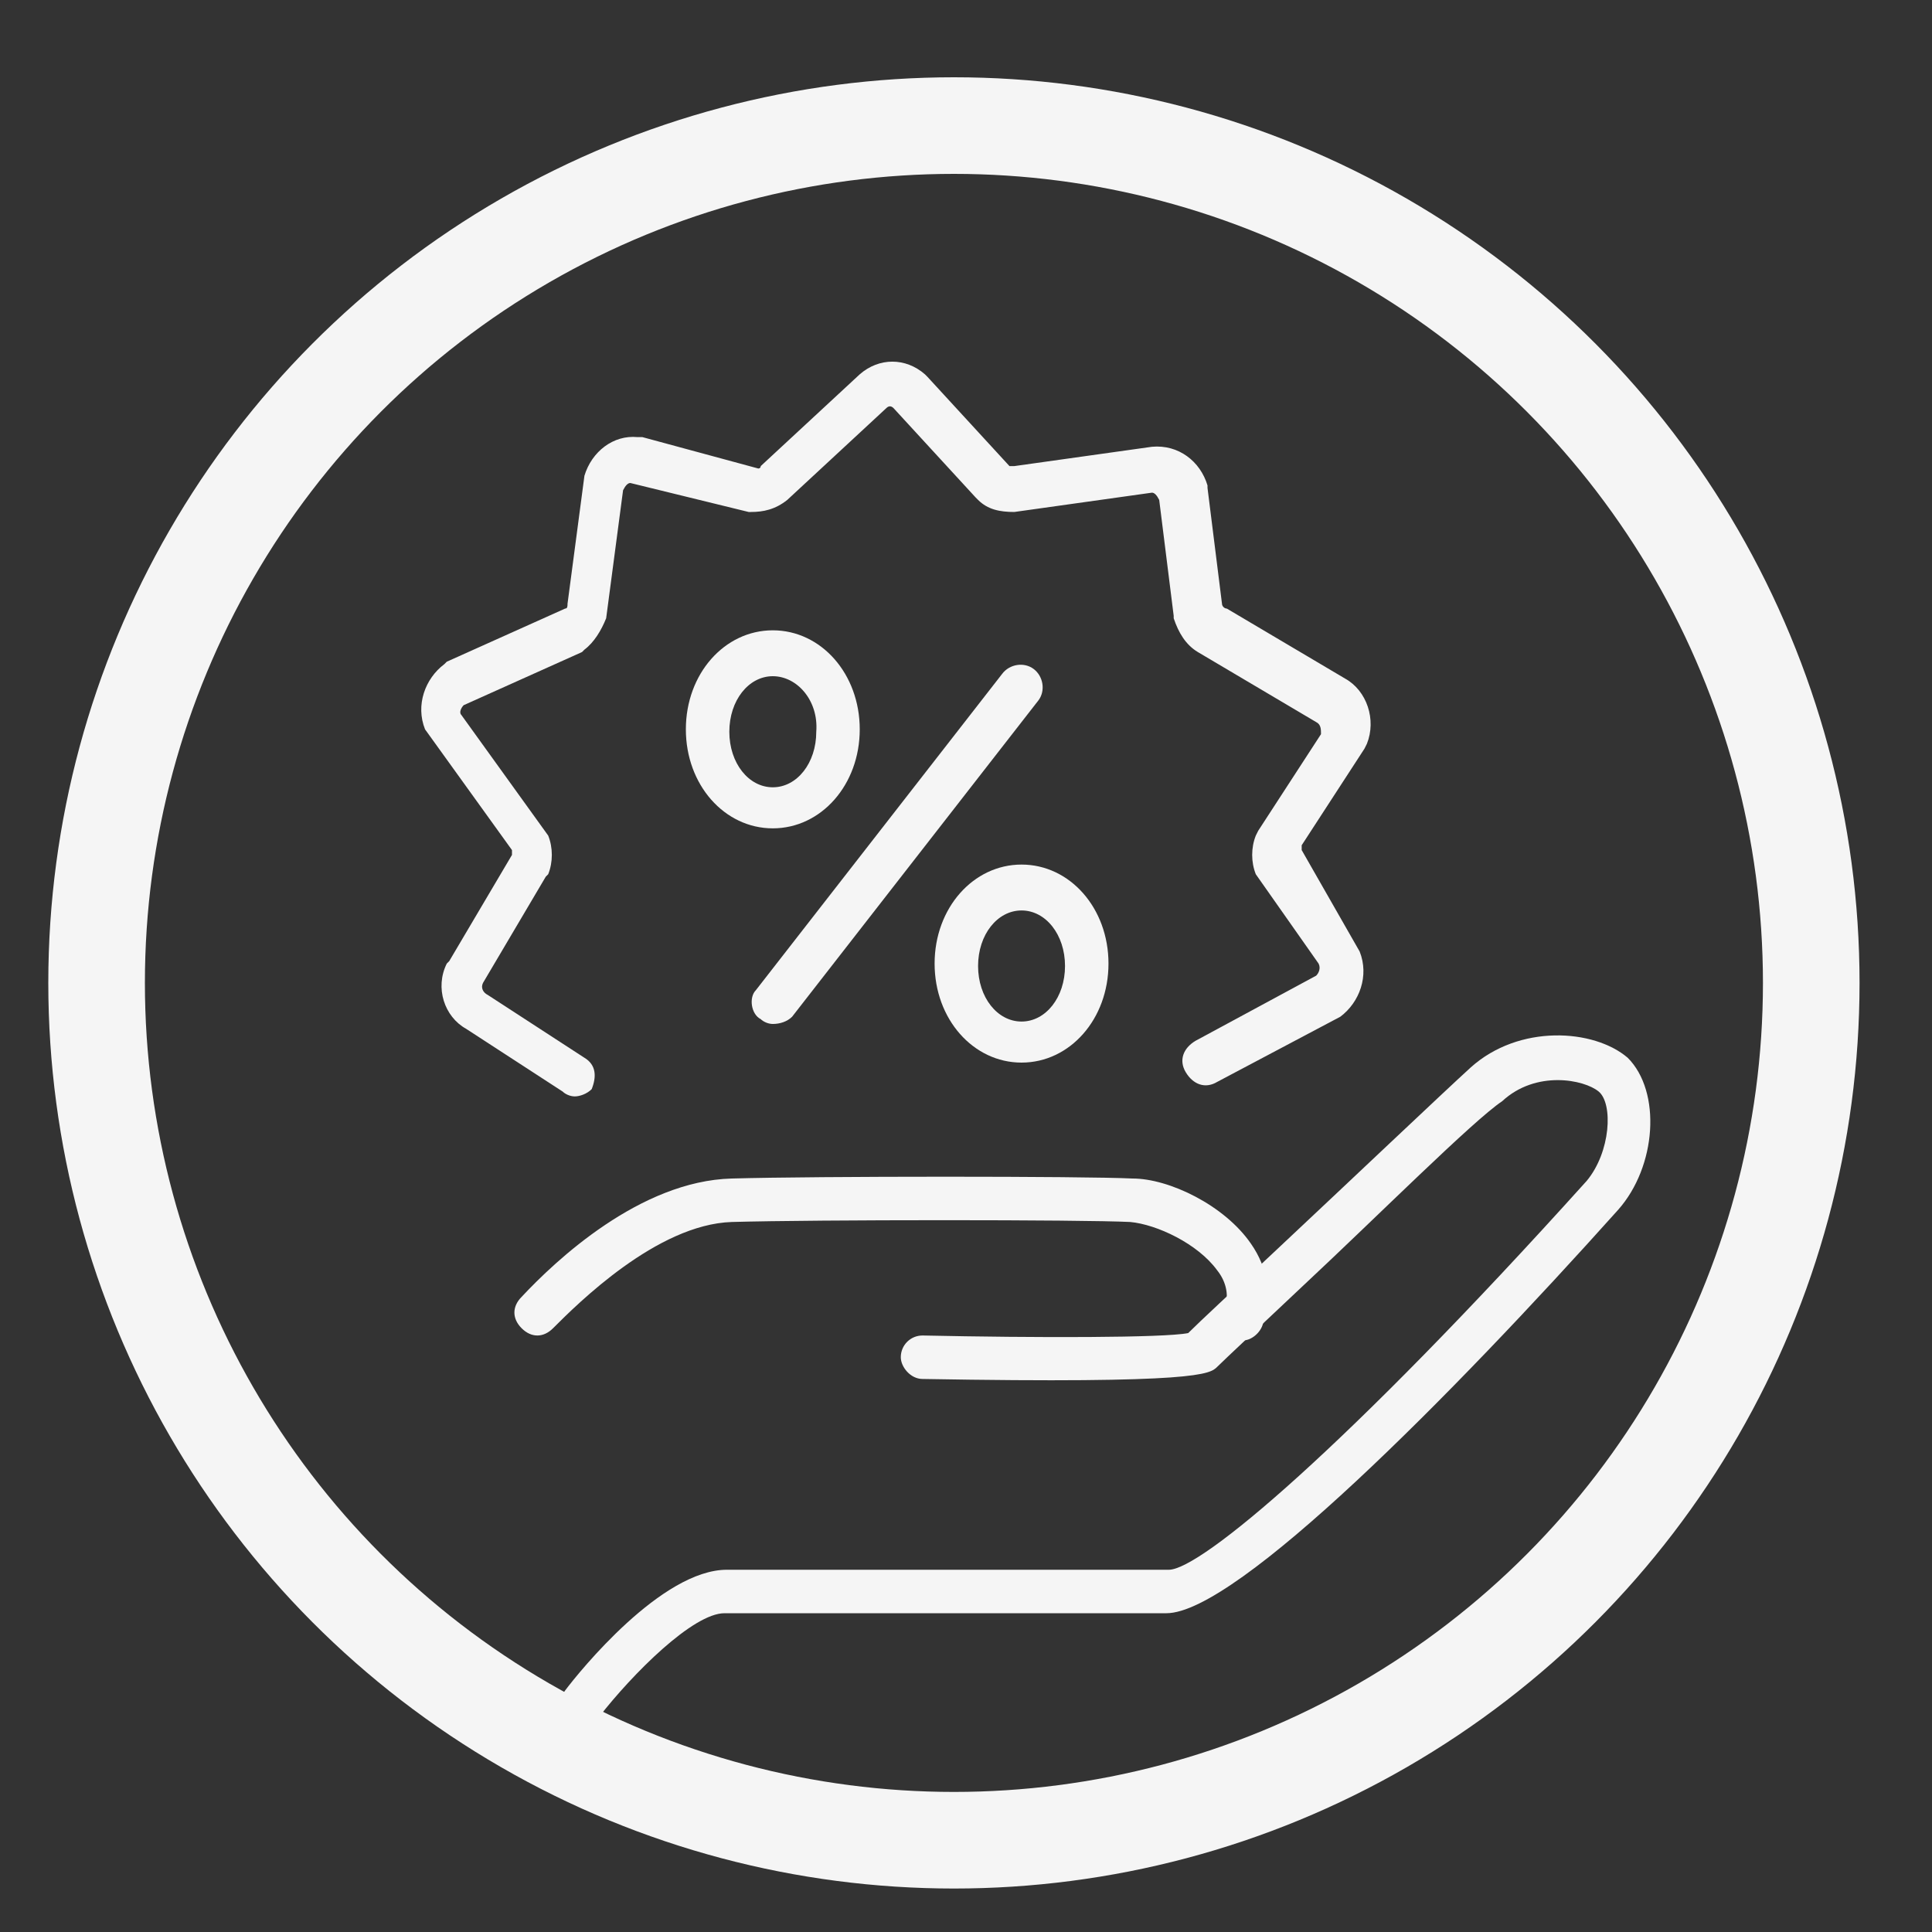
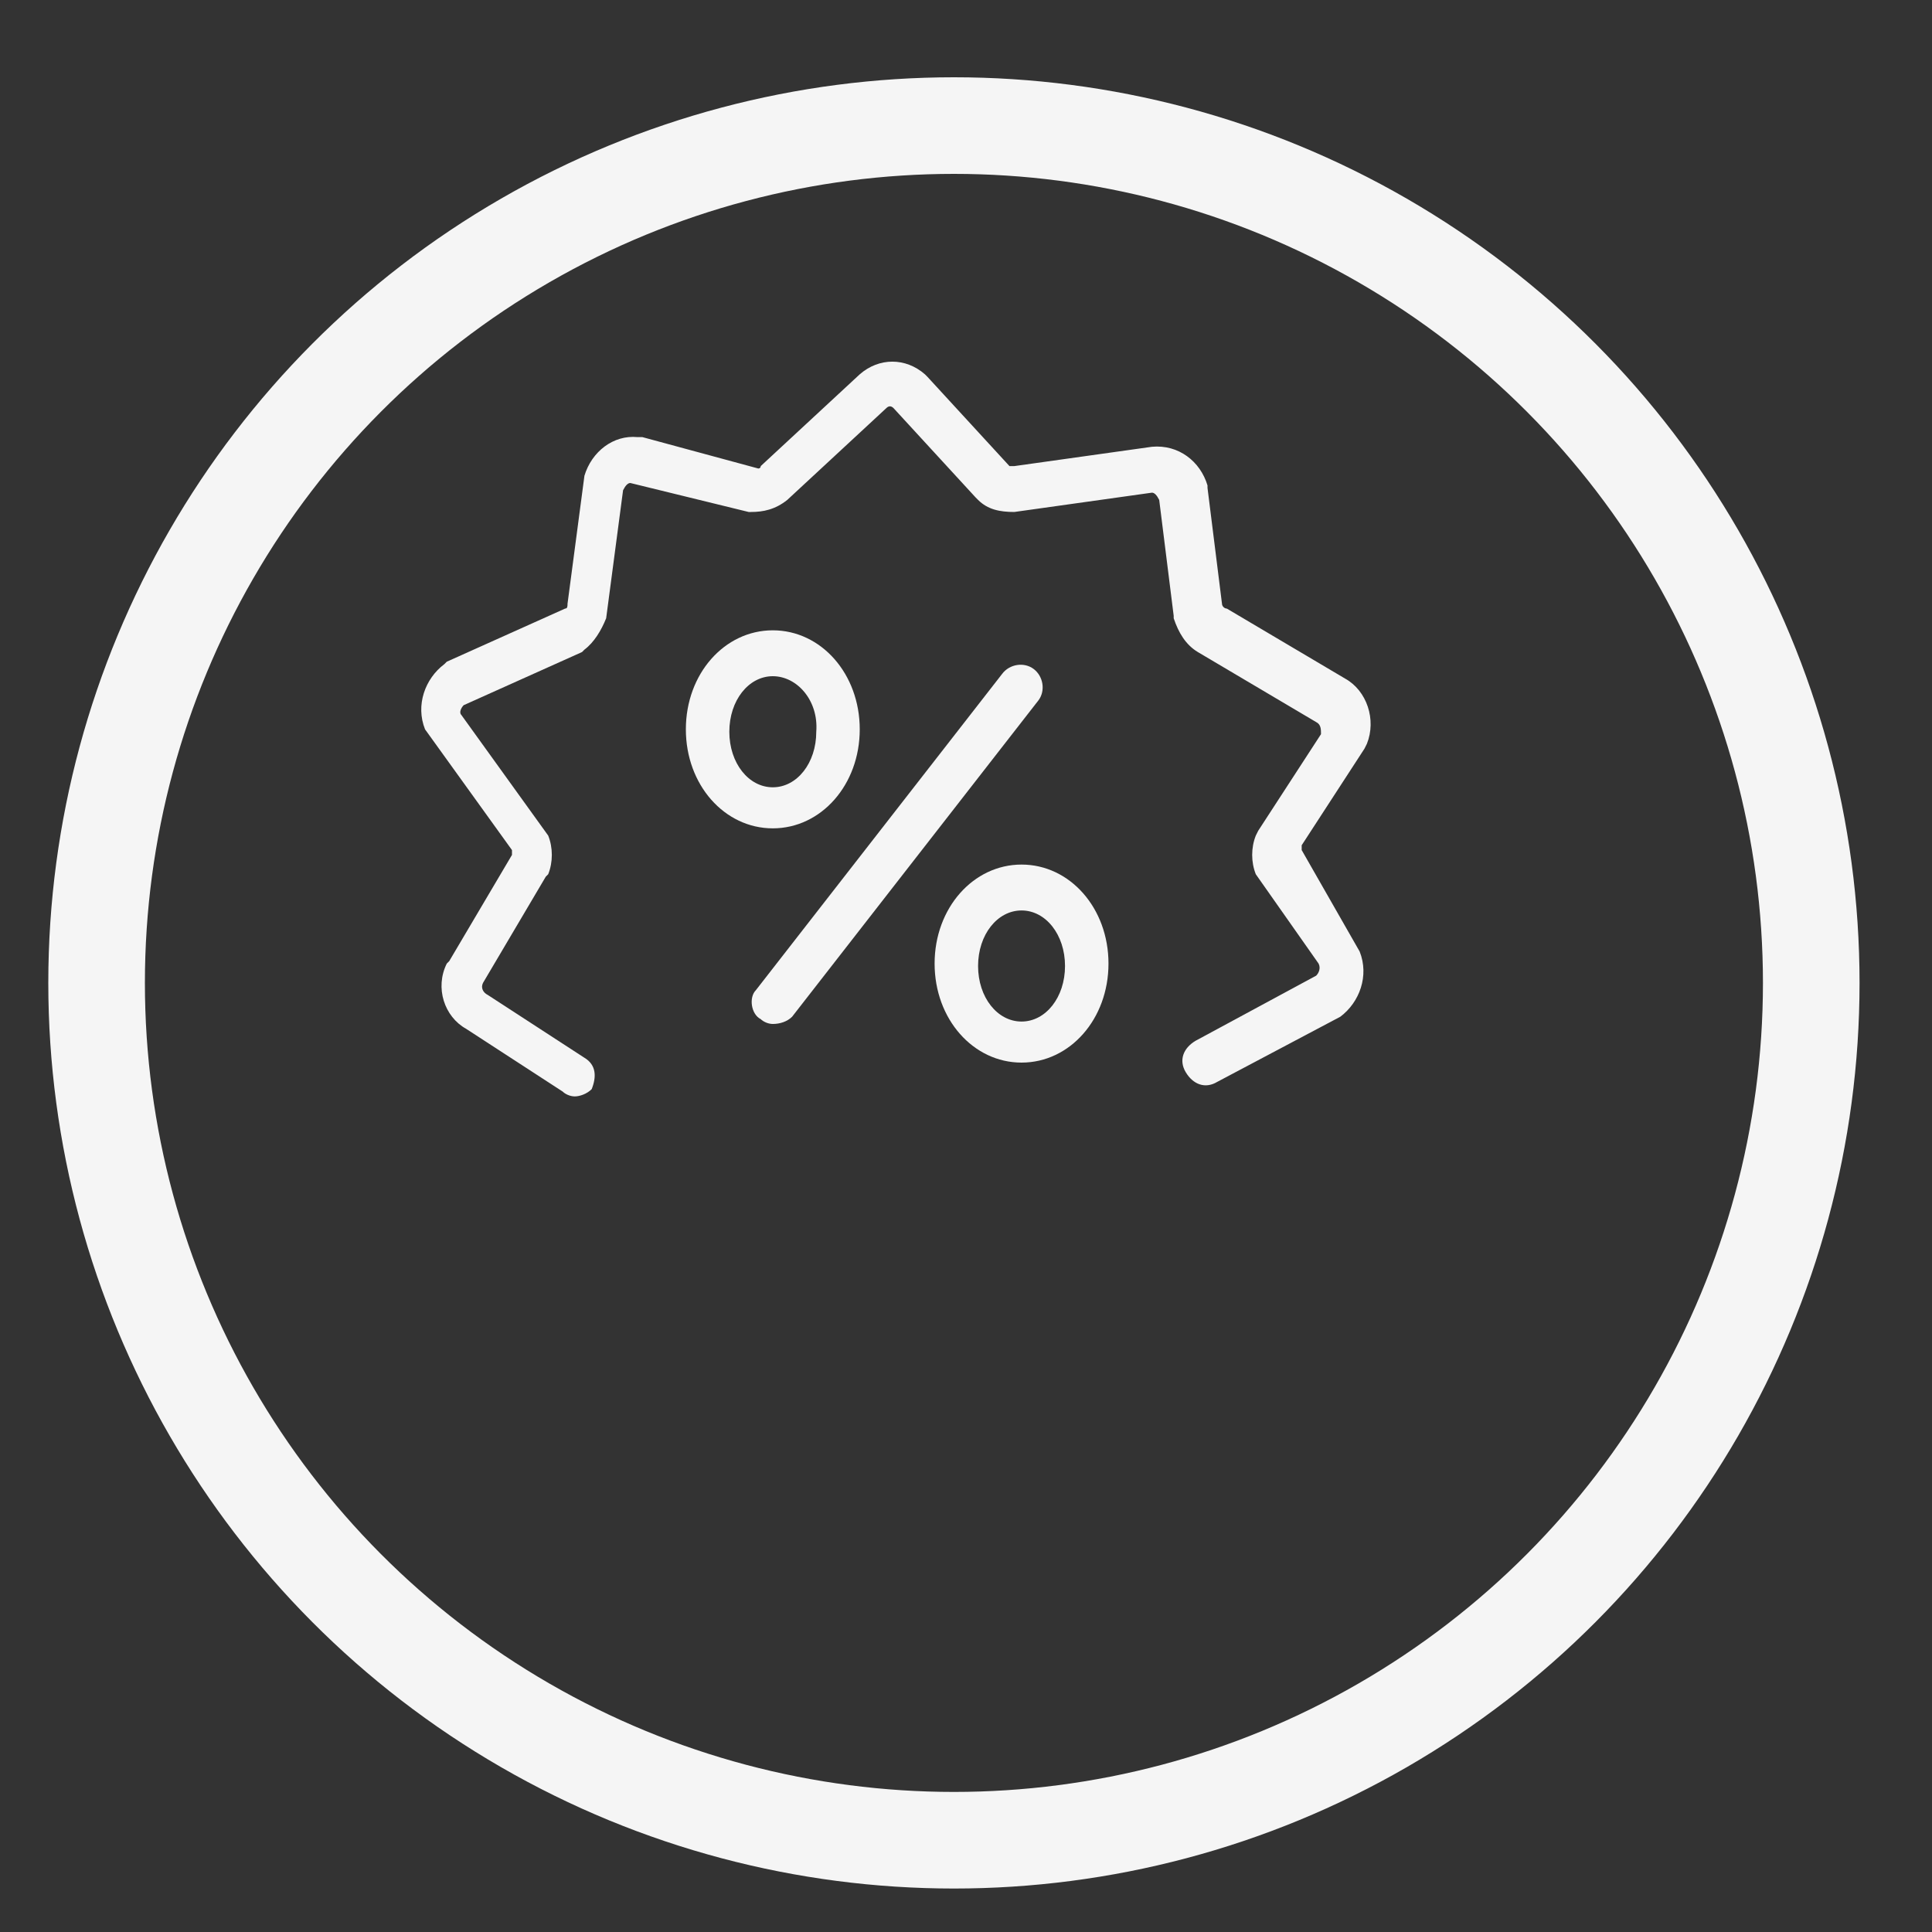
<svg xmlns="http://www.w3.org/2000/svg" version="1.1" id="Capa_1" x="0px" y="0px" viewBox="0 0 80 80" style="enable-background:new 0 0 80 80;" xml:space="preserve">
  <rect x="0" y="0" width="80" height="80" fill="#333333" stroke="none" />
  <style type="text/css">
	.st0{fill:none;stroke:#F5F5F5;stroke-width:4;}
	.st1{fill:#F5F5F5;}
</style>
  <circle class="st0" cx="39.5" cy="40.7" r="35.5" />
  <g>
    <g>
-       <path class="st1" d="M24.1,71.5c-0.2,0-0.4-0.1-0.5-0.2c-0.4-0.3-0.5-0.9-0.2-1.3c0.6-0.8,4-5,6.7-5h18.3c1.3,0,7.3-5,17.3-16.1    c1-1.2,1.1-3.2,0.5-3.7c-0.6-0.5-2.6-0.9-4,0.4C61,46.4,57,50.4,54,53.2c-1.8,1.7-3.3,3.1-3.6,3.4c-0.3,0.3-0.8,0.7-12.2,0.5    c-0.5,0-0.9-0.5-0.9-0.9c0-0.5,0.4-0.9,0.9-0.9c4.7,0.1,10,0.1,11-0.1c0.5-0.5,1.8-1.7,3.5-3.3c3.2-3,7.1-6.7,8.2-7.7    c2-1.8,5.1-1.6,6.5-0.4c1.4,1.4,1.2,4.5-0.4,6.3c-6.9,7.7-15.8,16.7-18.7,16.7H30c-1.3,0-3.8,2.5-5.2,4.3    C24.7,71.4,24.4,71.5,24.1,71.5z" />
-     </g>
+       </g>
    <g>
-       <path class="st1" d="M51.5,55.5c-0.1,0-0.2,0-0.3-0.1c-0.5-0.2-0.7-0.7-0.5-1.2c0.2-0.5,0.1-1.1-0.3-1.6c-0.8-1.1-2.5-1.9-3.6-2    c-2-0.1-13-0.1-16.5,0c-3.1,0.1-6.4,3.4-7.4,4.4c-0.4,0.4-0.9,0.4-1.3,0c-0.4-0.4-0.4-0.9,0-1.3c1.4-1.5,4.9-4.8,8.7-4.9    c3.5-0.1,14.6-0.1,16.6,0c1.5,0,3.8,1.1,4.9,2.7c0.7,1,0.9,2.2,0.5,3.3C52.2,55.2,51.8,55.5,51.5,55.5z" />
-     </g>
+       </g>
    <g>
-       <path class="st1" d="M32,34.3c-2,0-3.6-1.8-3.6-4.1s1.6-4.1,3.6-4.1s3.6,1.8,3.6,4.1S34,34.3,32,34.3z M32,28c-1,0-1.8,1-1.8,2.3    c0,1.3,0.8,2.3,1.8,2.3c1,0,1.8-1,1.8-2.3C33.9,29,33,28,32,28z" />
+       <path class="st1" d="M32,34.3c-2,0-3.6-1.8-3.6-4.1s1.6-4.1,3.6-4.1s3.6,1.8,3.6,4.1S34,34.3,32,34.3z M32,28c-1,0-1.8,1-1.8,2.3    c0,1.3,0.8,2.3,1.8,2.3c1,0,1.8-1,1.8-2.3C33.9,29,33,28,32,28" />
    </g>
    <g>
      <path class="st1" d="M42.3,44c-2,0-3.6-1.8-3.6-4.1c0-2.3,1.6-4.1,3.6-4.1c2,0,3.6,1.8,3.6,4.1C45.9,42.2,44.3,44,42.3,44z     M42.3,37.7c-1,0-1.8,1-1.8,2.3c0,1.3,0.8,2.3,1.8,2.3s1.8-1,1.8-2.3C44.1,38.7,43.3,37.7,42.3,37.7z" />
    </g>
    <g>
      <path class="st1" d="M32,42.4c-0.2,0-0.4-0.1-0.5-0.2C31.1,42,31,41.3,31.3,41l10.2-13.1c0.3-0.4,0.9-0.5,1.3-0.2    c0.4,0.3,0.5,0.9,0.2,1.3L32.8,42.1C32.6,42.3,32.3,42.4,32,42.4z" />
    </g>
    <g>
      <path class="st1" d="M23.8,45.4c-0.2,0-0.4-0.1-0.5-0.2l-4-2.6c-0.9-0.5-1.3-1.7-0.8-2.7l0.1-0.1l2.6-4.4c0-0.1,0-0.2,0-0.2    l-3.6-5c-0.4-1,0-2.1,0.8-2.7l0.1-0.1l4.9-2.2c0.1,0,0.1-0.1,0.1-0.2l0.7-5.3c0.3-1,1.2-1.7,2.2-1.6h0.2l4.8,1.3    c0,0,0.1,0,0.1-0.1l4.1-3.8c0.8-0.7,1.9-0.7,2.7,0l0.1,0.1l3.4,3.7c0,0,0.1,0,0.2,0l5.7-0.8c1.1-0.1,2,0.6,2.3,1.6v0.1l0.6,4.8    c0,0.1,0.1,0.2,0.2,0.2l4.9,2.9c0.9,0.5,1.3,1.7,0.9,2.7L56.5,31l-2.6,4c0,0.1,0,0.2,0,0.2l2.4,4.2c0.4,1,0,2.1-0.8,2.7l-5.1,2.7    c-0.5,0.3-1,0.1-1.3-0.4c-0.3-0.5-0.1-1,0.4-1.3l5-2.7c0.1-0.1,0.2-0.3,0.1-0.5L52,36.2c-0.2-0.5-0.2-1.1,0-1.6l0.1-0.2l2.6-4    c0-0.2,0-0.4-0.2-0.5l-4.9-2.9c-0.5-0.3-0.8-0.8-1-1.4v-0.1L48,20.7c-0.1-0.2-0.2-0.3-0.3-0.3L42,21.2c-0.6,0-1.1-0.1-1.5-0.5    l-0.1-0.1L37,16.9c-0.1-0.1-0.2-0.1-0.3,0l-4.1,3.8c-0.5,0.4-1,0.5-1.5,0.5H31L26.1,20c-0.1,0-0.2,0.1-0.3,0.3l-0.7,5.3    c-0.2,0.5-0.5,1-0.9,1.3l-0.1,0.1l-4.9,2.2c-0.1,0.1-0.2,0.3-0.1,0.4l3.6,5c0.2,0.5,0.2,1.1,0,1.6l-0.1,0.1l-2.6,4.4    c-0.1,0.2,0,0.4,0.2,0.5l4,2.6c0.5,0.3,0.5,0.8,0.3,1.3C24.3,45.3,24,45.4,23.8,45.4z" />
    </g>
  </g>
</svg>